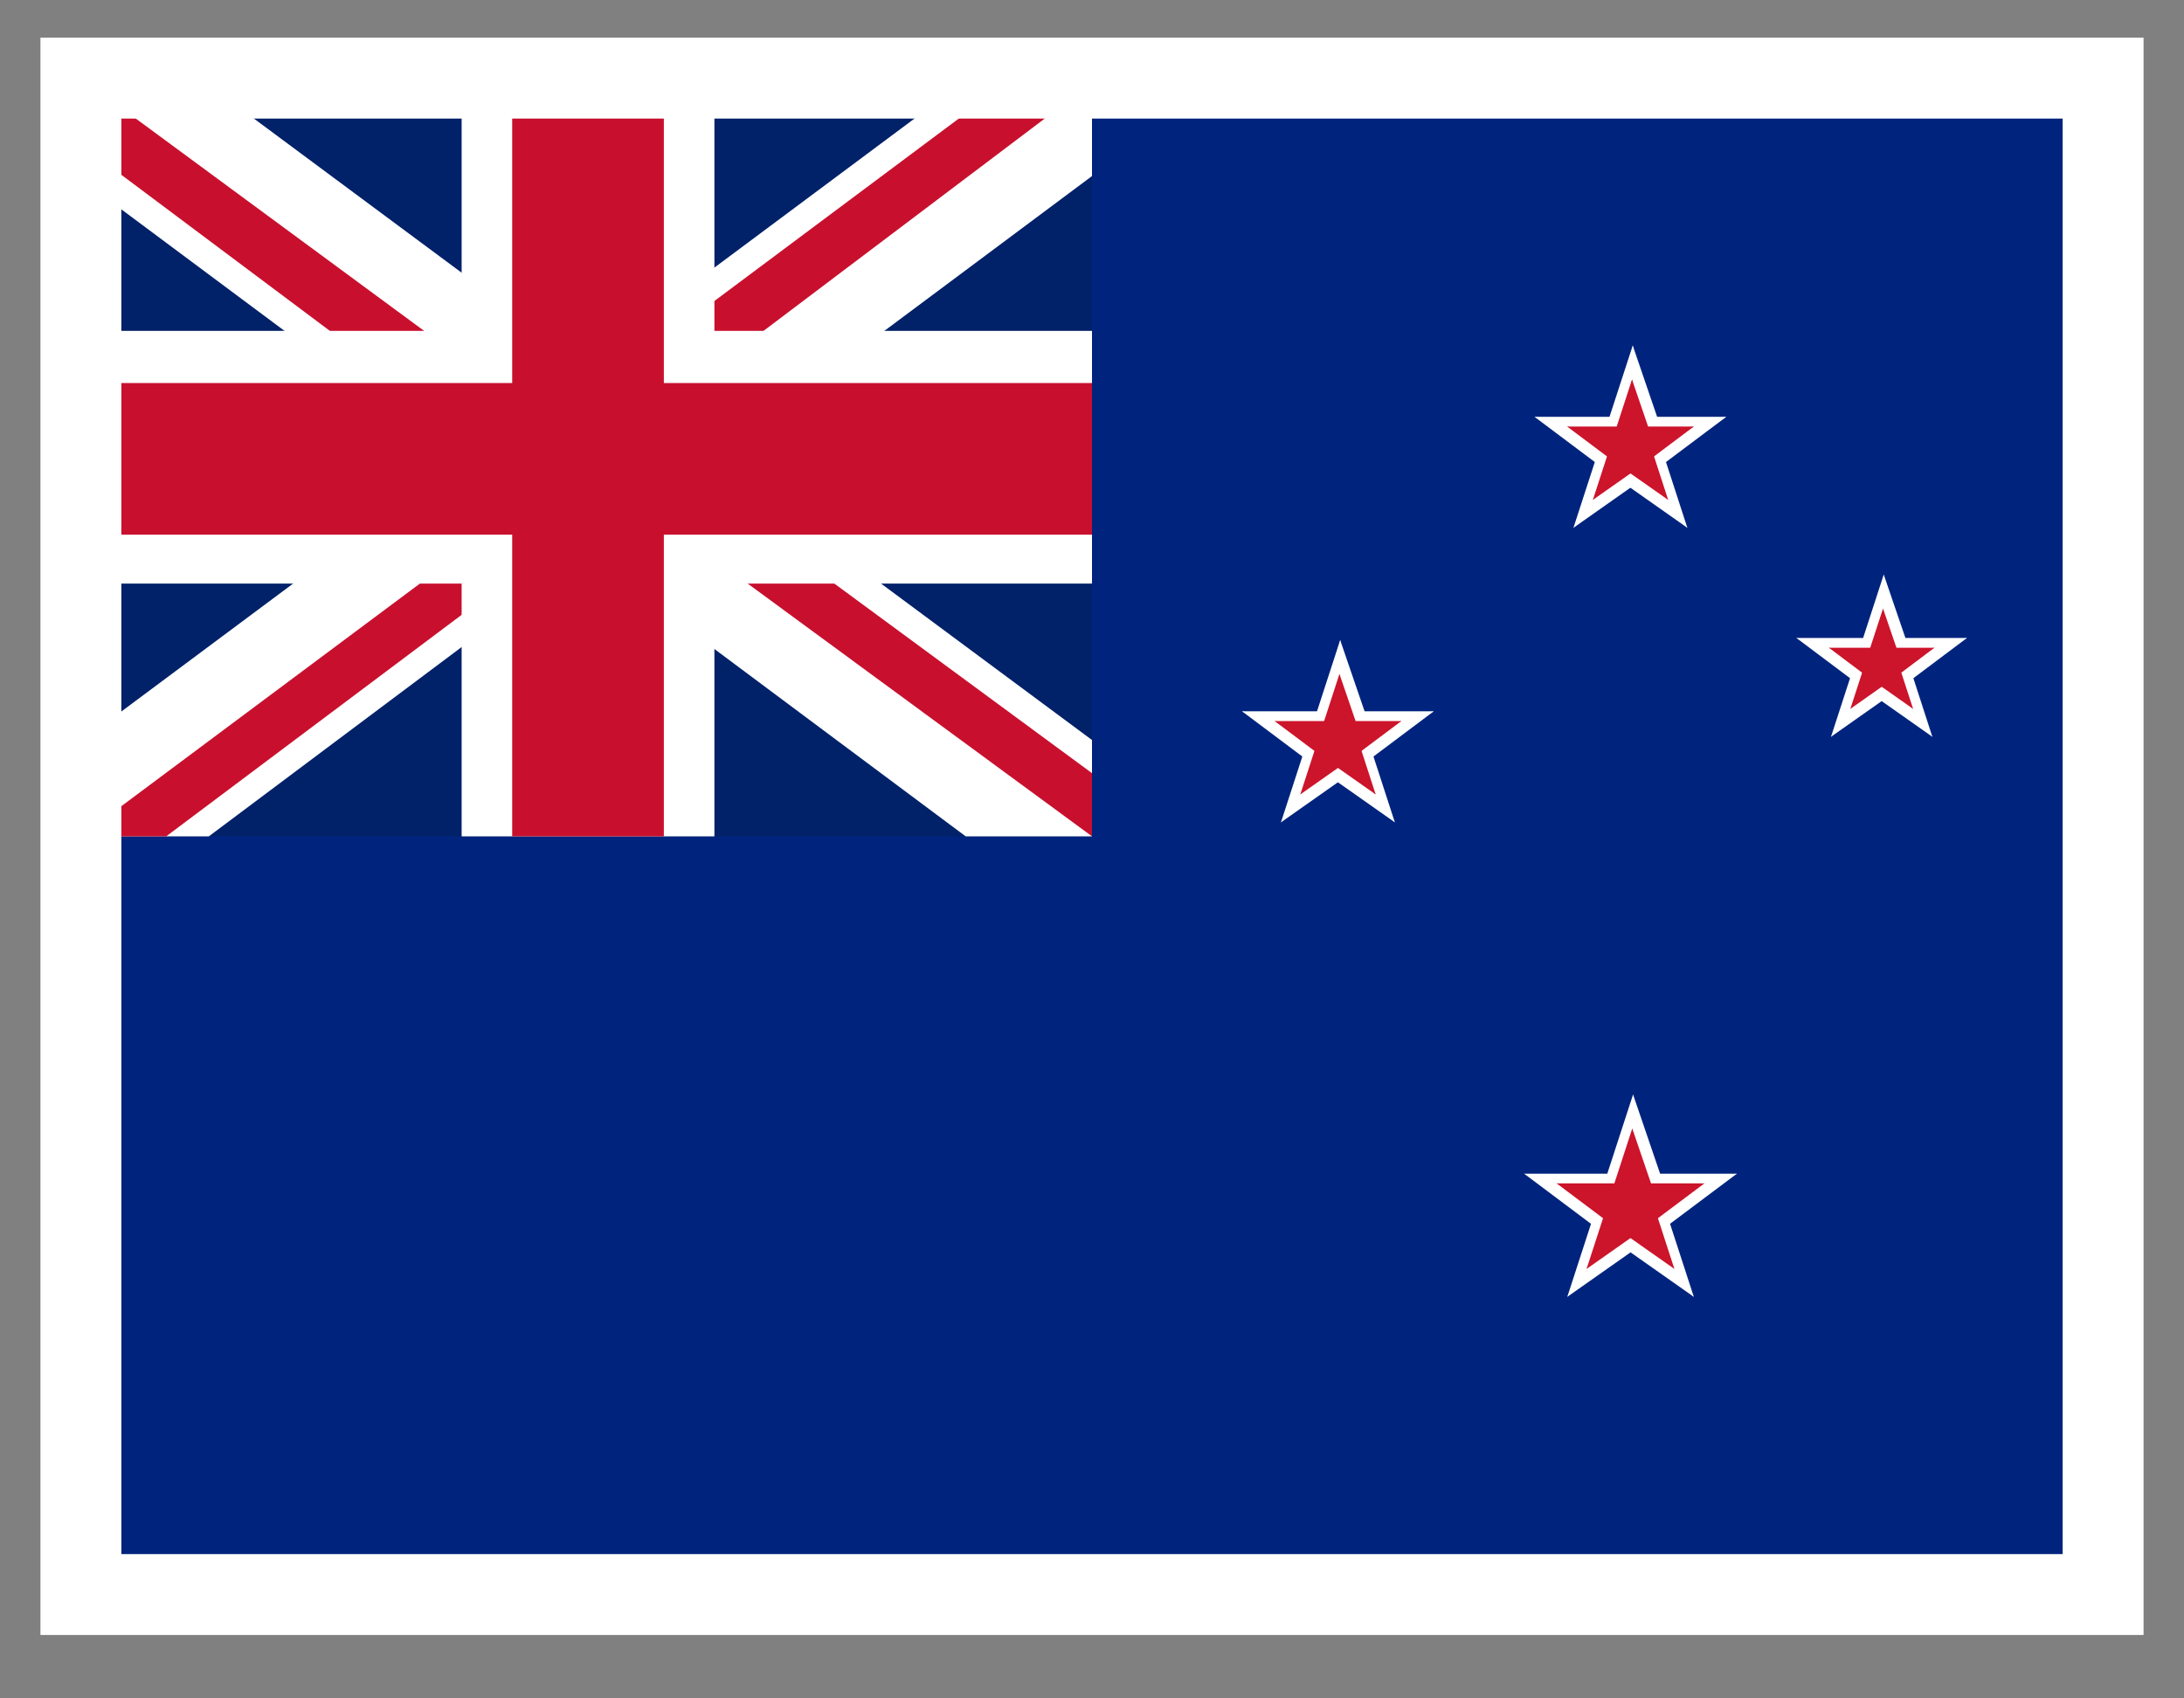
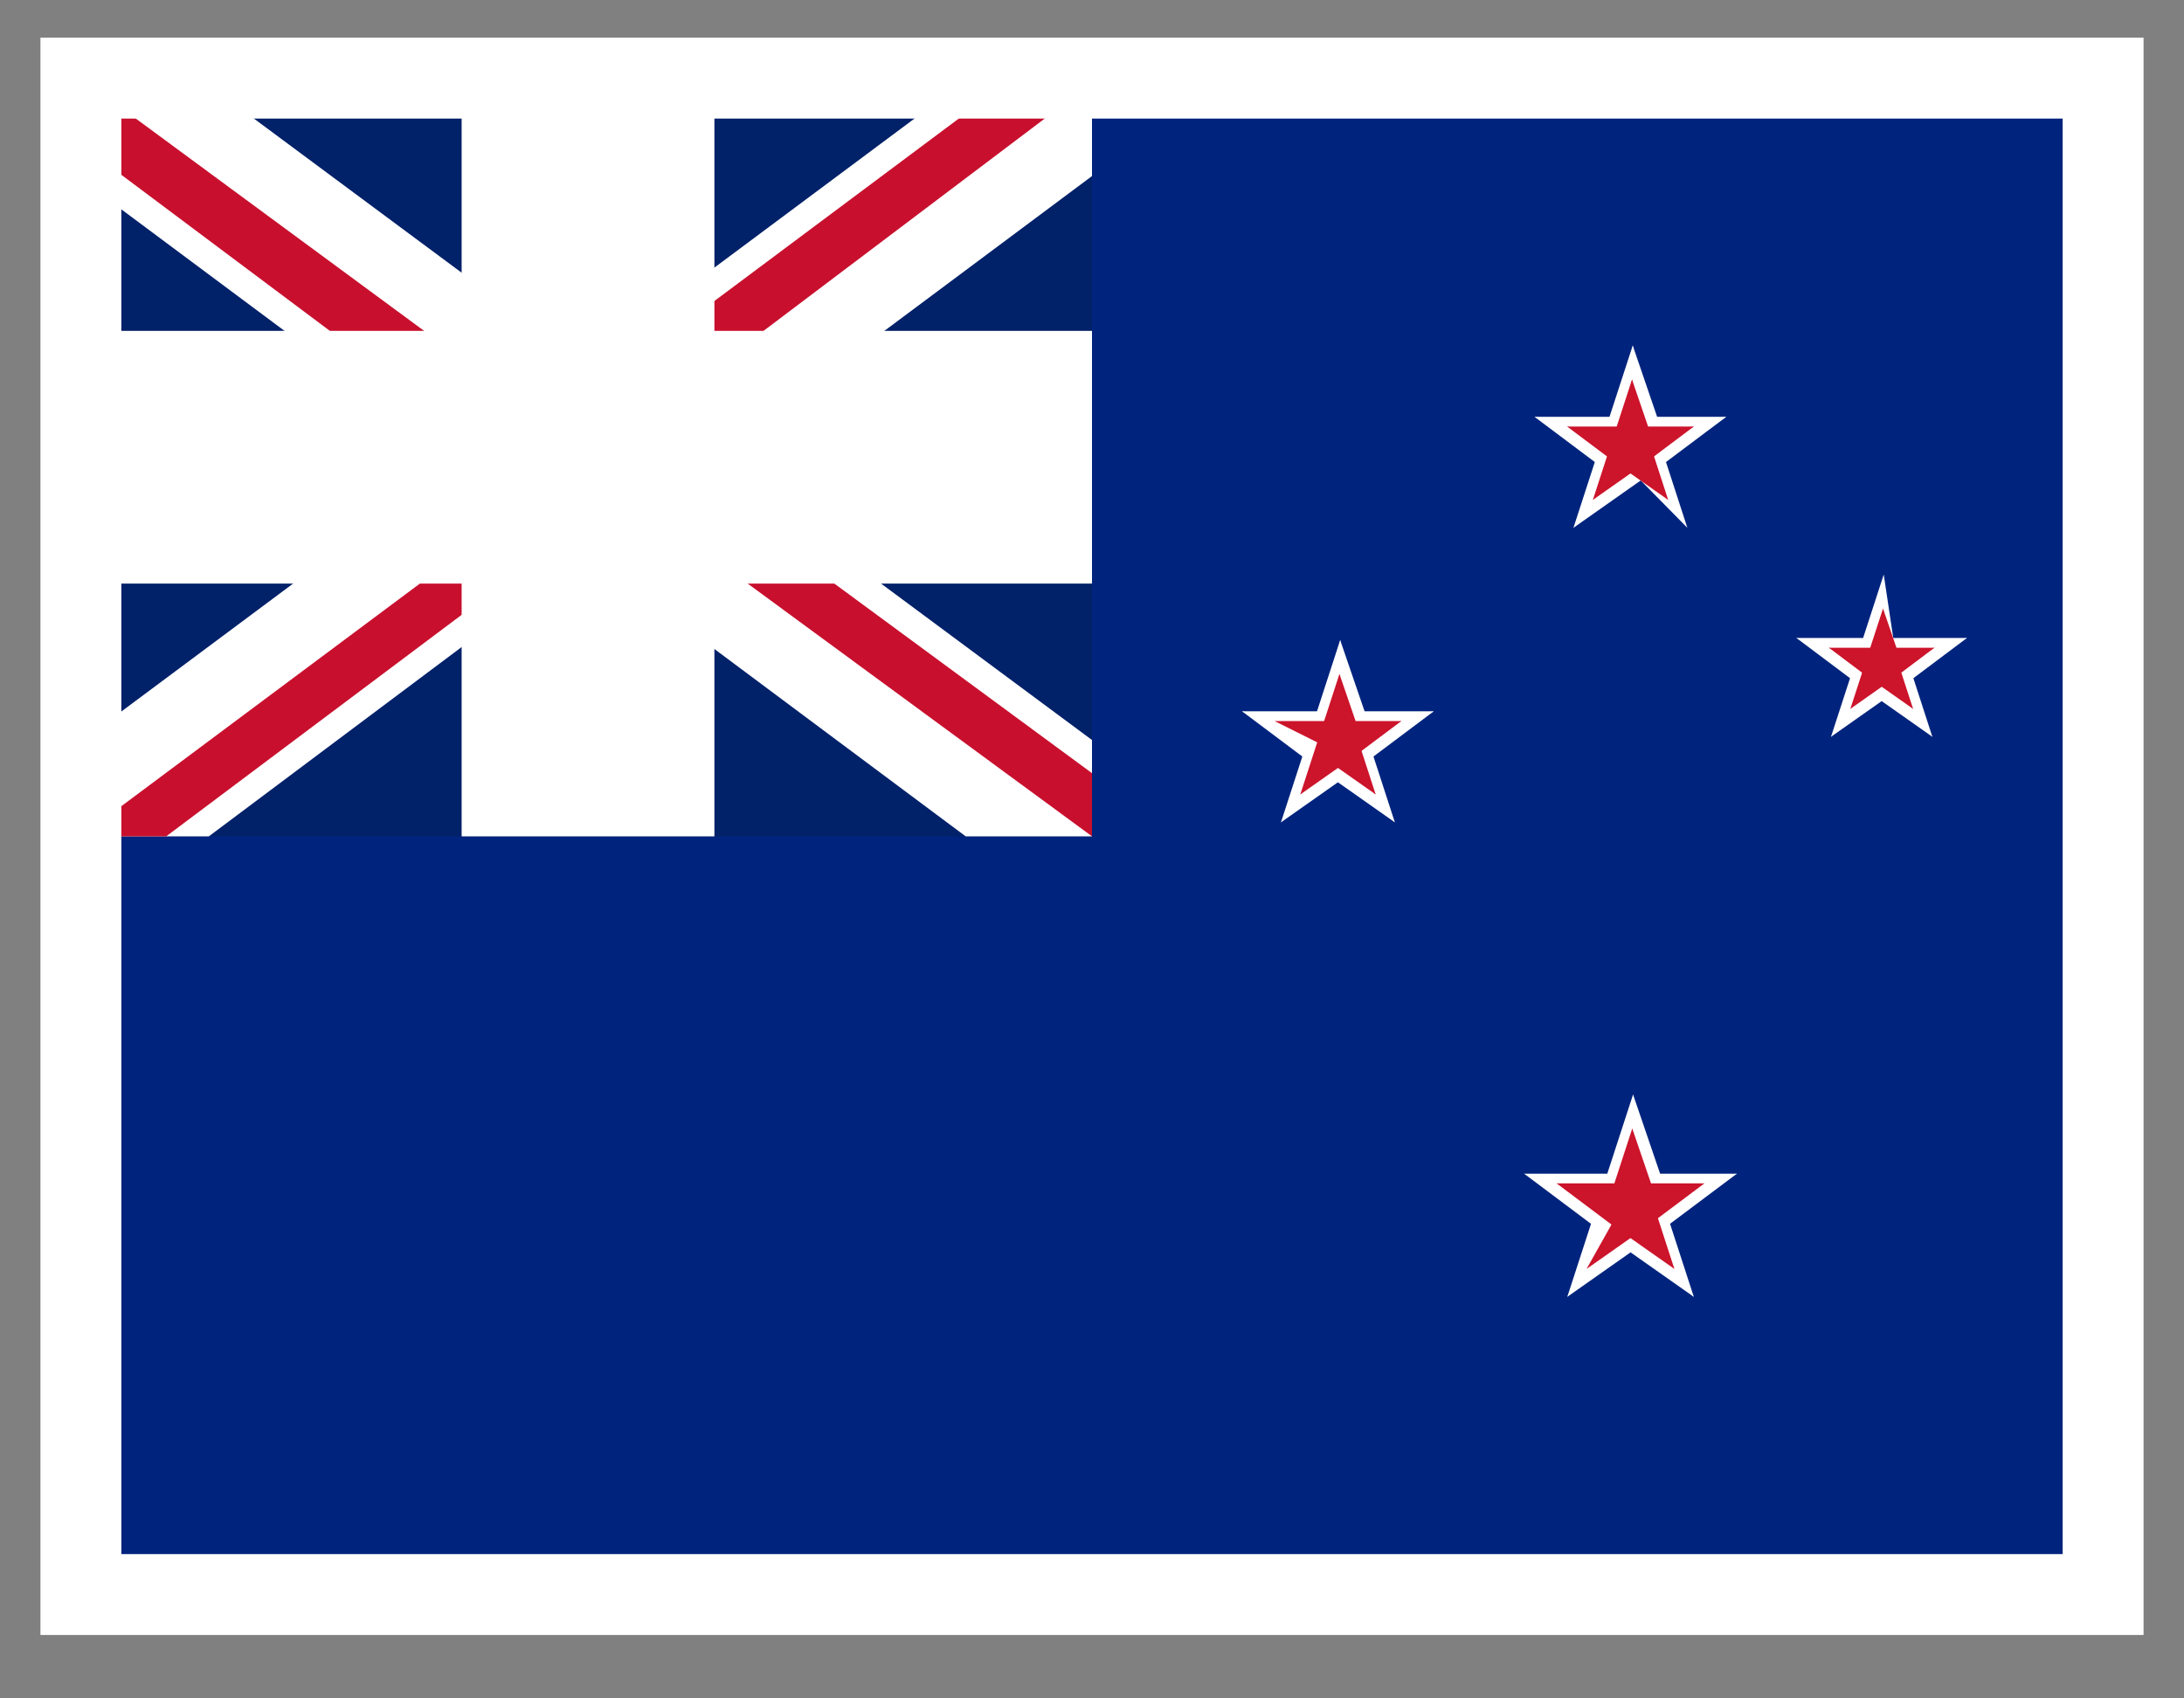
<svg xmlns="http://www.w3.org/2000/svg" width="27" height="21" viewBox="0 0 27 21" fill="none">
  <rect x="0" y="0" width="27" height="21" fill="#808080" stroke="none" />
  <g clip-path="url(#clip0_10078_1906)">
    <path fill-rule="evenodd" clip-rule="evenodd" d="M1 0.966H26V19.716H1V0.966Z" fill="#00247D" />
    <path d="M20.156 5.154V5.746L21.341 5.154H20.156Z" fill="white" />
    <path d="M20.393 5.865L20.156 5.391L21.341 5.154L20.393 5.865Z" fill="white" />
    <path d="M20.156 5.154V5.746L18.971 5.154H20.156Z" fill="white" />
    <path d="M19.919 5.865L20.156 5.391L18.971 5.154L19.919 5.865Z" fill="white" />
    <path d="M20.494 5.399L19.931 5.582L20.86 6.526L20.494 5.399Z" fill="white" />
-     <path d="M19.891 5.844L20.269 5.472L20.86 6.526L19.891 5.844Z" fill="white" />
    <path d="M19.818 5.399L20.382 5.582L20.185 4.272L19.818 5.399Z" fill="white" />
    <path d="M20.568 5.393L20.044 5.472L20.185 4.272L20.568 5.393Z" fill="white" />
    <path d="M19.818 5.399L20.382 5.582L19.452 6.526L19.818 5.399Z" fill="white" />
    <path d="M20.421 5.844L20.044 5.472L19.452 6.526L20.421 5.844Z" fill="white" />
    <path d="M20.157 5.274V5.666L20.94 5.274H20.157Z" fill="#CC142B" />
    <path d="M20.314 5.744L20.157 5.431L20.94 5.274L20.314 5.744Z" fill="#CC142B" />
    <path d="M20.157 5.274V5.666L19.374 5.274H20.157Z" fill="#CC142B" />
    <path d="M20.001 5.744L20.157 5.431L19.374 5.274L20.001 5.744Z" fill="#CC142B" />
    <path d="M20.381 5.436L20.009 5.557L20.623 6.181L20.381 5.436Z" fill="#CC142B" />
    <path d="M19.982 5.731L20.232 5.485L20.623 6.181L19.982 5.731Z" fill="#CC142B" />
    <path d="M19.934 5.436L20.306 5.557L20.176 4.692L19.934 5.436Z" fill="#CC142B" />
    <path d="M20.429 5.433L20.082 5.485L20.176 4.692L20.429 5.433Z" fill="#CC142B" />
    <path d="M19.934 5.436L20.306 5.557L19.692 6.181L19.934 5.436Z" fill="#CC142B" />
    <path d="M20.332 5.731L20.082 5.485L19.692 6.181L20.332 5.731Z" fill="#CC142B" />
    <path d="M23.263 7.888L23.263 8.415L24.317 7.888L23.263 7.888Z" fill="white" />
    <path d="M23.474 8.521L23.263 8.099L24.317 7.888L23.474 8.521Z" fill="white" />
    <path d="M23.263 7.888L23.263 8.415L22.208 7.888L23.263 7.888Z" fill="white" />
    <path d="M23.052 8.521L23.263 8.099L22.208 7.888L23.052 8.521Z" fill="white" />
    <path d="M23.564 8.107L23.062 8.27L23.889 9.11L23.564 8.107Z" fill="white" />
    <path d="M23.027 8.503L23.363 8.172L23.889 9.11L23.027 8.503Z" fill="white" />
    <path d="M22.962 8.107L23.463 8.27L23.288 7.104L22.962 8.107Z" fill="white" />
-     <path d="M23.629 8.102L23.163 8.172L23.288 7.104L23.629 8.102Z" fill="white" />
    <path d="M22.962 8.107L23.463 8.27L22.636 9.11L22.962 8.107Z" fill="white" />
    <path d="M23.498 8.503L23.163 8.172L22.636 9.11L23.498 8.503Z" fill="white" />
    <path d="M23.263 8.009L23.263 8.335L23.915 8.009L23.263 8.009Z" fill="#CC142B" />
    <path d="M23.393 8.401L23.263 8.14L23.915 8.009L23.393 8.401Z" fill="#CC142B" />
    <path d="M23.263 8.009L23.263 8.335L22.61 8.009L23.263 8.009Z" fill="#CC142B" />
    <path d="M23.132 8.401L23.263 8.14L22.61 8.009L23.132 8.401Z" fill="#CC142B" />
    <path d="M23.449 8.144L23.139 8.245L23.651 8.765L23.449 8.144Z" fill="#CC142B" />
    <path d="M23.117 8.389L23.325 8.185L23.651 8.765L23.117 8.389Z" fill="#CC142B" />
    <path d="M23.077 8.144L23.387 8.245L23.279 7.524L23.077 8.144Z" fill="#CC142B" />
    <path d="M23.49 8.141L23.201 8.185L23.279 7.524L23.49 8.141Z" fill="#CC142B" />
    <path d="M23.077 8.144L23.387 8.245L22.875 8.765L23.077 8.144Z" fill="#CC142B" />
    <path d="M23.409 8.389L23.201 8.185L22.875 8.765L23.409 8.389Z" fill="#CC142B" />
    <path d="M16.54 8.795L16.54 9.388L17.725 8.795L16.54 8.795Z" fill="white" />
    <path d="M16.777 9.506L16.54 9.032L17.725 8.795L16.777 9.506Z" fill="white" />
    <path d="M16.54 8.795L16.54 9.388L15.355 8.795L16.54 8.795Z" fill="white" />
    <path d="M16.303 9.506L16.54 9.032L15.355 8.795L16.303 9.506Z" fill="white" />
    <path d="M16.878 9.041L16.314 9.224L17.244 10.168L16.878 9.041Z" fill="white" />
    <path d="M16.275 9.486L16.652 9.114L17.244 10.168L16.275 9.486Z" fill="white" />
    <path d="M16.202 9.041L16.766 9.224L16.568 7.914L16.202 9.041Z" fill="white" />
    <path d="M16.952 9.035L16.428 9.114L16.568 7.914L16.952 9.035Z" fill="white" />
    <path d="M16.202 9.041L16.766 9.224L15.836 10.168L16.202 9.041Z" fill="white" />
    <path d="M16.805 9.486L16.428 9.114L15.836 10.168L16.805 9.486Z" fill="white" />
    <path d="M16.541 8.916L16.541 9.307L17.324 8.916L16.541 8.916Z" fill="#CC142B" />
    <path d="M16.698 9.385L16.541 9.072L17.324 8.916L16.698 9.385Z" fill="#CC142B" />
    <path d="M16.541 8.916L16.541 9.307L15.758 8.916L16.541 8.916Z" fill="#CC142B" />
-     <path d="M16.384 9.385L16.541 9.072L15.758 8.916L16.384 9.385Z" fill="#CC142B" />
    <path d="M16.765 9.078L16.392 9.199L17.007 9.823L16.765 9.078Z" fill="#CC142B" />
    <path d="M16.366 9.372L16.616 9.126L17.007 9.823L16.366 9.372Z" fill="#CC142B" />
    <path d="M16.317 9.078L16.69 9.199L16.559 8.333L16.317 9.078Z" fill="#CC142B" />
    <path d="M16.813 9.074L16.466 9.126L16.559 8.333L16.813 9.074Z" fill="#CC142B" />
    <path d="M16.317 9.078L16.69 9.199L16.075 9.823L16.317 9.078Z" fill="#CC142B" />
    <path d="M16.716 9.372L16.466 9.126L16.075 9.823L16.716 9.372Z" fill="#CC142B" />
    <path d="M20.157 14.512V15.169L21.473 14.512H20.157Z" fill="white" />
    <path d="M20.42 15.301L20.157 14.775L21.473 14.512L20.42 15.301Z" fill="white" />
    <path d="M20.157 14.512V15.169L18.842 14.512H20.157Z" fill="white" />
    <path d="M19.894 15.301L20.157 14.775L18.842 14.512L19.894 15.301Z" fill="white" />
    <path d="M20.533 14.784L19.908 14.988L20.94 16.035L20.533 14.784Z" fill="white" />
    <path d="M19.864 15.278L20.283 14.866L20.94 16.035L19.864 15.278Z" fill="white" />
    <path d="M19.782 14.784L20.408 14.988L20.189 13.533L19.782 14.784Z" fill="white" />
    <path d="M20.614 14.778L20.032 14.866L20.189 13.533L20.614 14.778Z" fill="white" />
    <path d="M19.782 14.784L20.408 14.988L19.376 16.035L19.782 14.784Z" fill="white" />
    <path d="M20.452 15.278L20.032 14.866L19.376 16.035L20.452 15.278Z" fill="white" />
    <path d="M20.157 14.632V15.089L21.071 14.632H20.157Z" fill="#CC142B" />
    <path d="M20.34 15.18L20.157 14.815L21.071 14.632L20.34 15.18Z" fill="#CC142B" />
    <path d="M20.157 14.632V15.089L19.244 14.632H20.157Z" fill="#CC142B" />
    <path d="M19.974 15.18L20.157 14.815L19.244 14.632L19.974 15.18Z" fill="#CC142B" />
    <path d="M20.418 14.822L19.983 14.963L20.7 15.69L20.418 14.822Z" fill="#CC142B" />
    <path d="M19.953 15.165L20.244 14.878L20.7 15.69L19.953 15.165Z" fill="#CC142B" />
    <path d="M19.896 14.822L20.331 14.963L20.179 13.953L19.896 14.822Z" fill="#CC142B" />
    <path d="M20.474 14.817L20.07 14.878L20.179 13.953L20.474 14.817Z" fill="#CC142B" />
-     <path d="M19.896 14.822L20.331 14.963L19.614 15.69L19.896 14.822Z" fill="#CC142B" />
    <path d="M20.361 15.165L20.07 14.878L19.614 15.69L20.361 15.165Z" fill="#CC142B" />
    <path d="M1 0.966H13.5V10.341H1V0.966Z" fill="#012169" />
    <path d="M2.465 0.966L7.23 4.502L11.977 0.966H13.5V2.177L8.812 5.673L13.5 9.15V10.341H11.938L7.25 6.845L2.582 10.341H1V9.17L5.668 5.693L1 2.216V0.966H2.465Z" fill="white" />
    <path d="M9.281 6.455L13.5 9.56V10.341L8.207 6.455H9.281ZM5.688 6.845L5.805 7.529L2.055 10.341H1L5.688 6.845ZM13.5 0.966V1.025L8.637 4.697L8.676 3.838L12.523 0.966H13.5ZM1 0.966L5.668 4.404H4.496L1 1.787V0.966Z" fill="#C8102E" />
    <path d="M5.707 0.966V10.341H8.832V0.966H5.707ZM1 4.091V7.216H13.5V4.091H1Z" fill="white" />
-     <path d="M1 4.736V6.611H13.5V4.736H1ZM6.332 0.966V10.341H8.207V0.966H6.332Z" fill="#C8102E" />
  </g>
  <rect x="1" y="0.966" width="25" height="18.75" stroke="white" />
  <defs>
    <clipPath id="clip0_10078_1906">
      <rect x="1" y="0.966" width="25" height="18.75" fill="white" />
    </clipPath>
  </defs>
</svg>